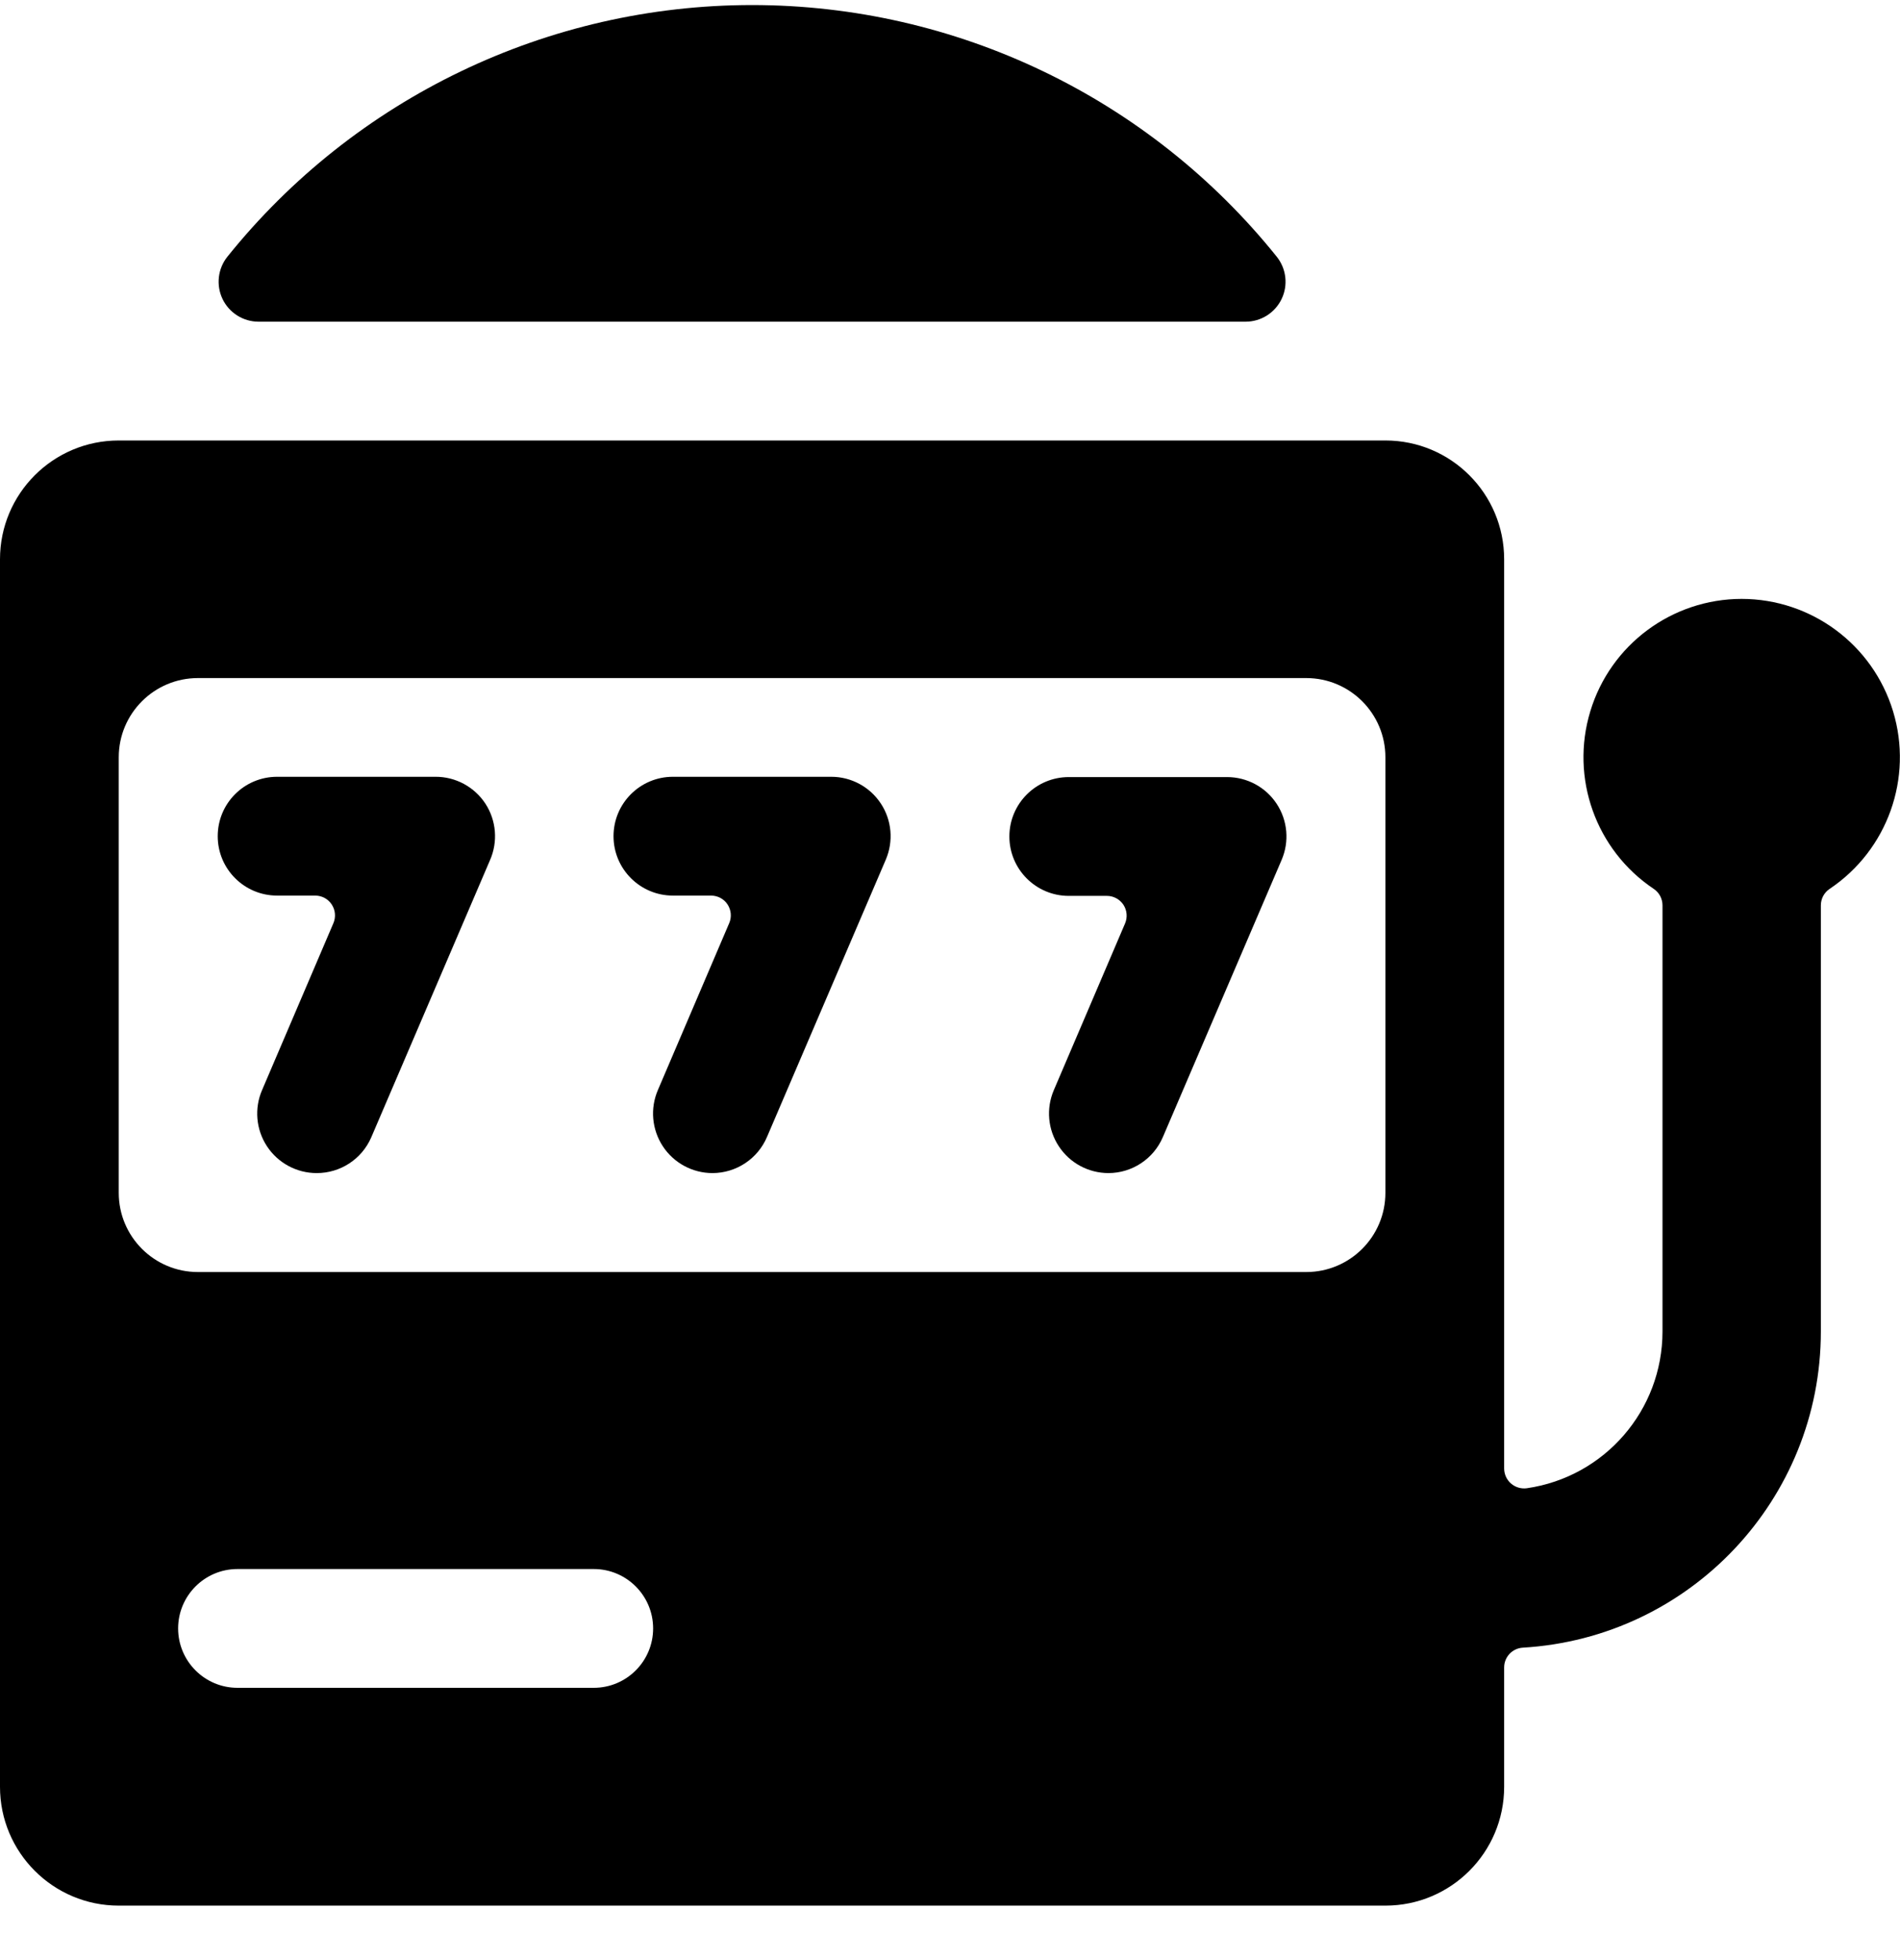
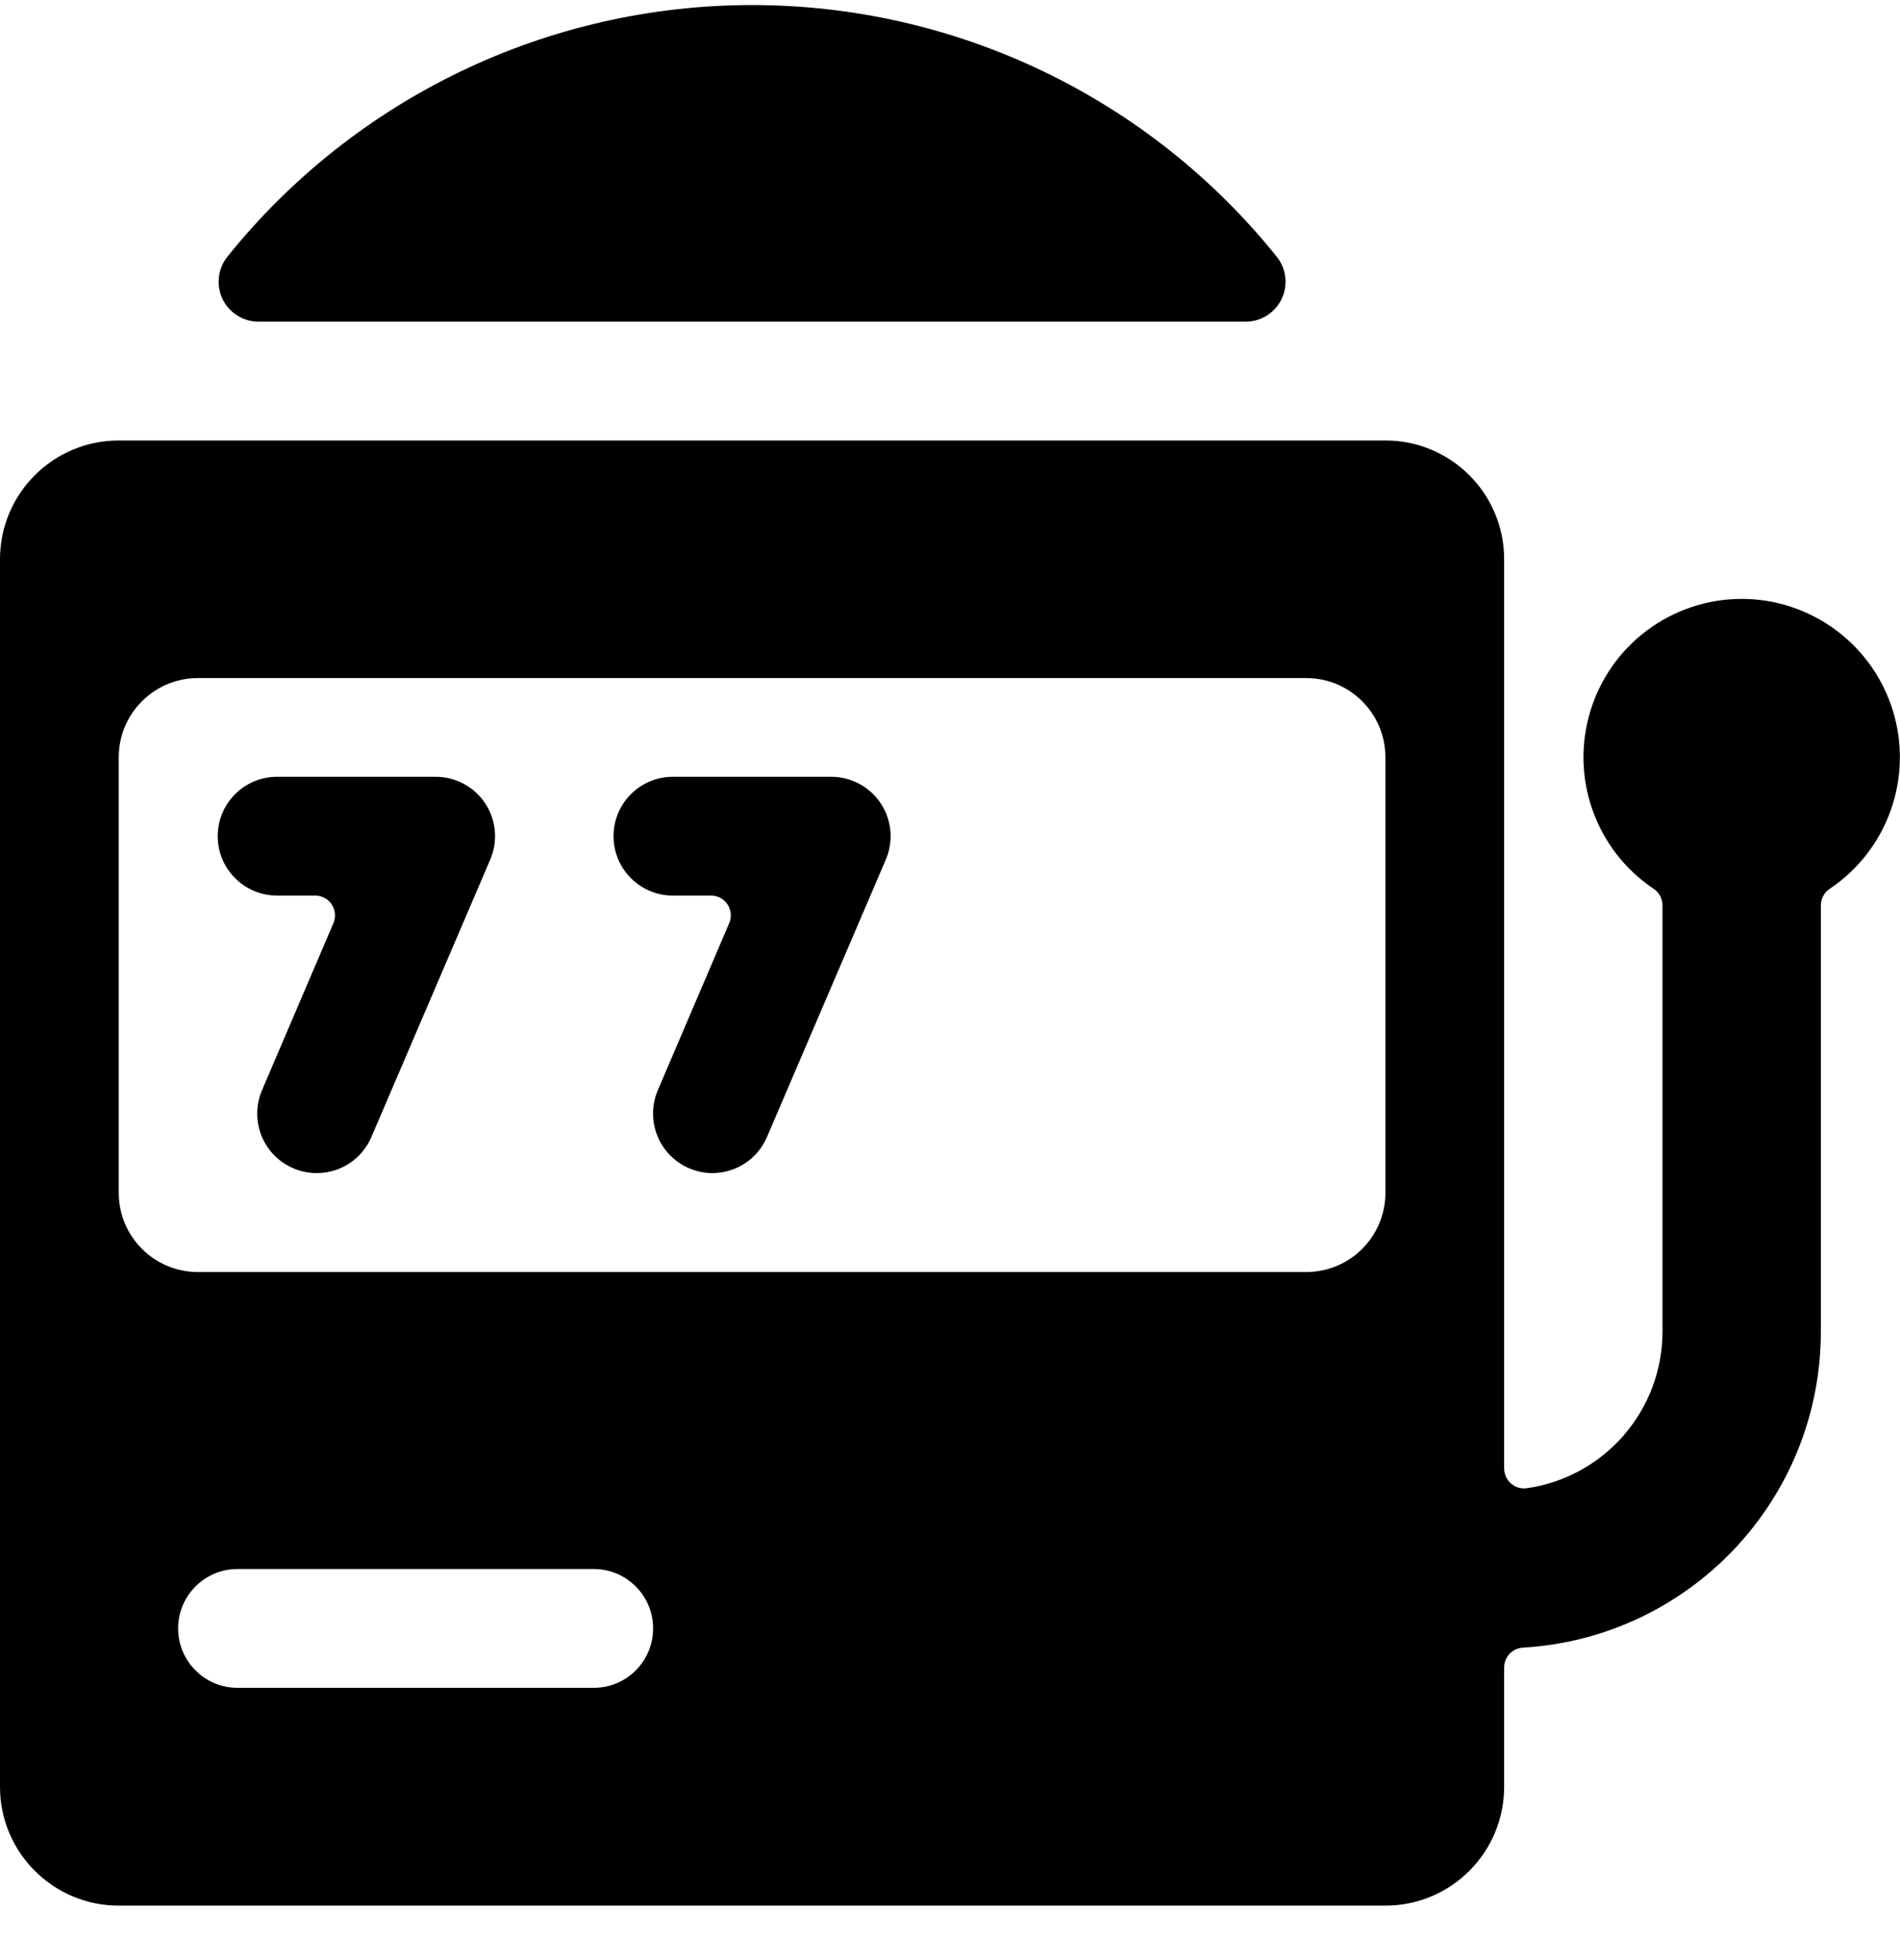
<svg xmlns="http://www.w3.org/2000/svg" width="32" height="33" viewBox="0 0 32 33" fill="none">
  <path d="M4.353 5.416C4.095 5.415 3.86 5.267 3.748 5.034C3.637 4.801 3.668 4.525 3.829 4.323C5.98 1.644 9.231 0.085 12.667 0.085C16.102 0.085 19.353 1.644 21.504 4.323C21.665 4.525 21.697 4.801 21.585 5.034C21.473 5.267 21.238 5.415 20.98 5.416H4.353Z" fill="black" />
  <path d="M5.333 19.75C4.996 19.75 4.681 19.58 4.496 19.298C4.311 19.016 4.28 18.659 4.415 18.35L5.615 15.543C5.659 15.44 5.649 15.322 5.587 15.228C5.526 15.134 5.421 15.078 5.309 15.078H4.667C4.114 15.078 3.667 14.63 3.667 14.078C3.667 13.525 4.114 13.078 4.667 13.078H7.333C7.672 13.076 7.989 13.247 8.175 13.53C8.36 13.814 8.389 14.173 8.252 14.483L6.252 19.15C6.093 19.515 5.732 19.751 5.333 19.75Z" fill="black" />
  <path d="M12 19.75C11.663 19.75 11.348 19.58 11.163 19.298C10.978 19.015 10.947 18.659 11.081 18.35L12.281 15.543C12.326 15.44 12.315 15.322 12.254 15.228C12.193 15.134 12.088 15.078 11.976 15.078H11.333C10.781 15.078 10.333 14.63 10.333 14.078C10.333 13.525 10.781 13.078 11.333 13.078H14C14.336 13.078 14.65 13.247 14.835 13.528C15.02 13.808 15.051 14.163 14.919 14.472L12.919 19.139C12.763 19.509 12.401 19.749 12 19.75Z" fill="black" />
-   <path d="M18.667 19.75C18.331 19.749 18.017 19.58 17.833 19.299C17.648 19.019 17.616 18.664 17.748 18.355L18.948 15.548C18.992 15.445 18.982 15.327 18.921 15.233C18.859 15.14 18.755 15.083 18.643 15.083H18C17.448 15.083 17 14.635 17 14.083C17 13.531 17.448 13.083 18 13.083H20.667C21.003 13.083 21.317 13.252 21.502 13.533C21.687 13.814 21.718 14.169 21.585 14.478L19.585 19.144C19.428 19.512 19.066 19.75 18.667 19.75Z" fill="black" />
  <path fill-rule="evenodd" clip-rule="evenodd" d="M29.333 10.083C28.16 10.084 27.124 10.852 26.784 11.975C26.443 13.098 26.877 14.312 27.852 14.965C27.945 15.027 28 15.131 28 15.243V22.416C28 23.742 27.027 24.866 25.715 25.056C25.619 25.069 25.522 25.04 25.449 24.977C25.376 24.914 25.334 24.822 25.333 24.725V9.416C25.333 8.311 24.438 7.416 23.333 7.416H2C0.895 7.416 0 8.311 0 9.416V30.083C0 31.187 0.895 32.083 2 32.083H23.333C24.438 32.083 25.333 31.187 25.333 30.083V28.073C25.333 27.897 25.47 27.751 25.647 27.74C28.466 27.574 30.667 25.24 30.667 22.416V15.243C30.667 15.131 30.722 15.027 30.815 14.965C31.79 14.312 32.224 13.098 31.883 11.975C31.542 10.852 30.507 10.084 29.333 10.083ZM10 28.416H4C3.448 28.416 3 27.968 3 27.416C3 26.864 3.448 26.416 4 26.416H10C10.552 26.416 11 26.864 11 27.416C11 27.968 10.552 28.416 10 28.416ZM22 21.416C22.736 21.416 23.333 20.819 23.333 20.083V12.749C23.333 12.013 22.736 11.416 22 11.416H3.333C2.597 11.416 2 12.013 2 12.749V20.083C2 20.819 2.597 21.416 3.333 21.416H22Z" fill="black" />
</svg>